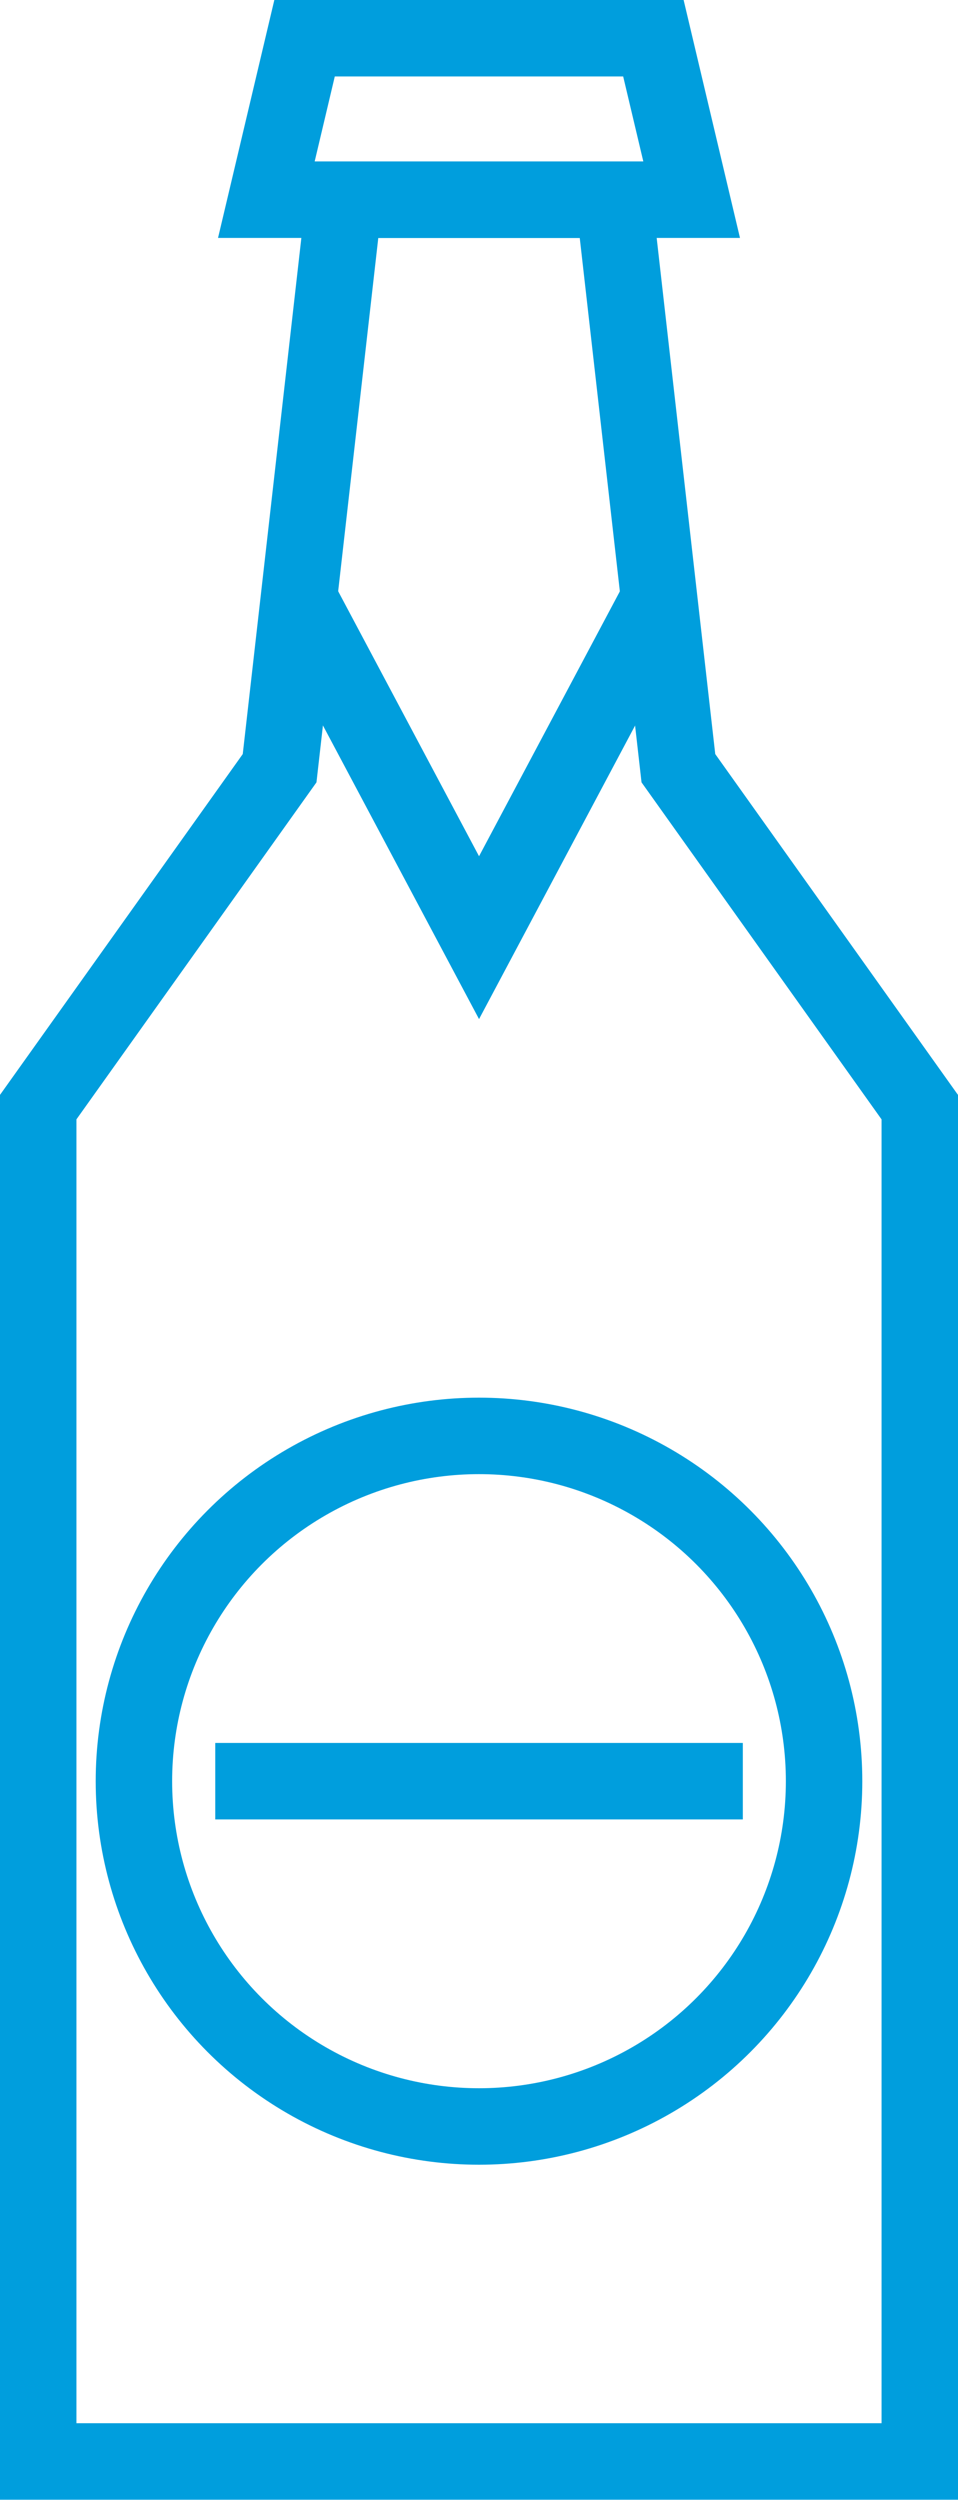
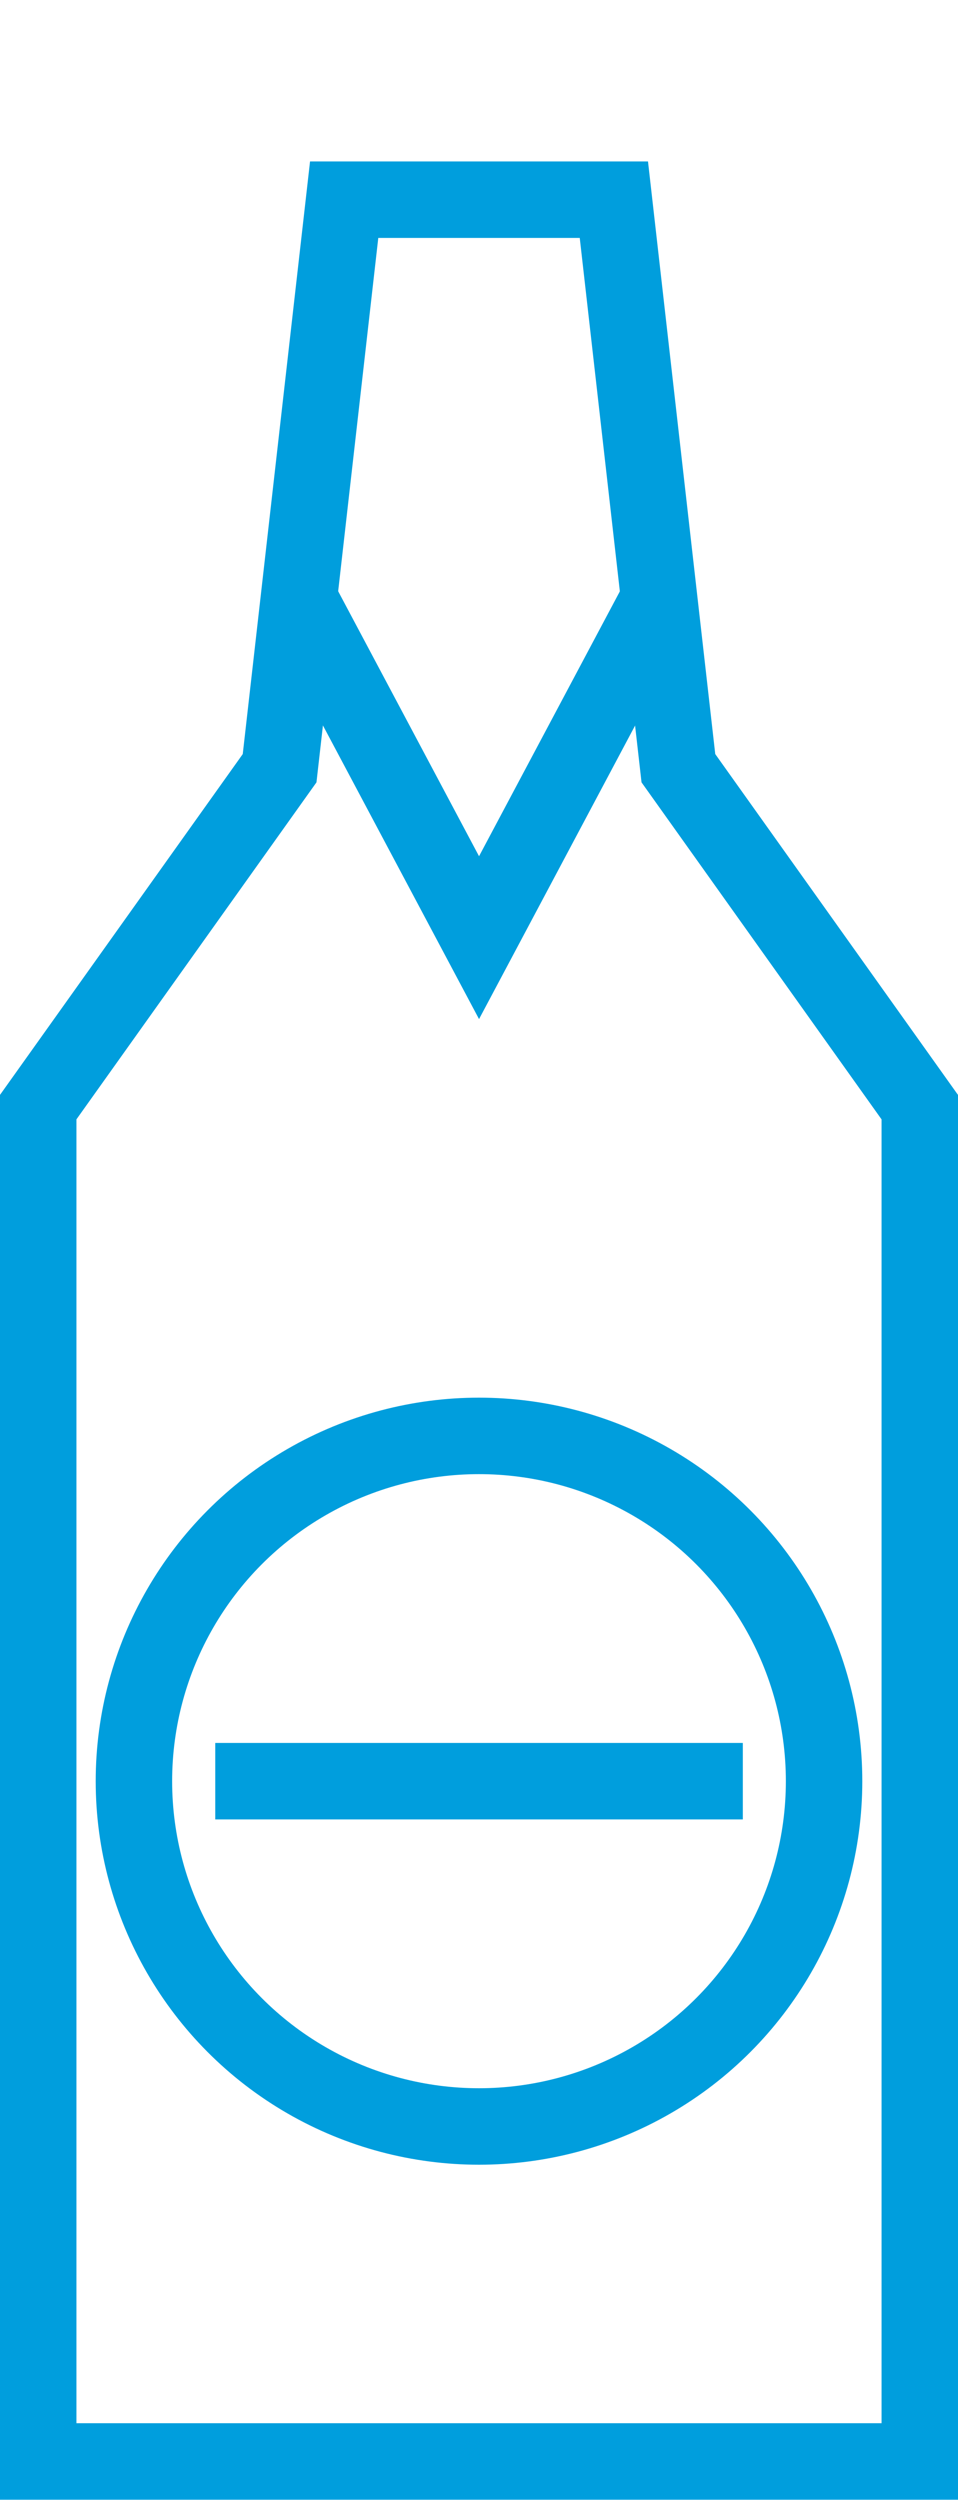
<svg xmlns="http://www.w3.org/2000/svg" width="25.066" height="65.368">
  <g data-name="Group 394" transform="translate(5708.309 -7965.67)" fill="none" stroke="#009edd" stroke-miterlimit="10" stroke-width="2">
    <path data-name="Path 1481" d="M-5690.559 7985.758l-1.688-14.866h-7.057l-1.689 14.866-6.316 8.862v35.414h23.066v-35.413z" />
    <path data-name="Path 1482" d="M-5700.489 7981.327l4.714 8.862 4.714-8.862" />
-     <path data-name="Path 1483" d="M-5690.212 7970.892h-11.128l1-4.223h9.127z" />
    <circle data-name="Ellipse 20" cx="9.029" cy="9.029" r="9.029" transform="translate(-5704.805 8003.217)" />
    <path data-name="Line 79" d="M-5702.677 8012.246h13.804" />
  </g>
</svg>